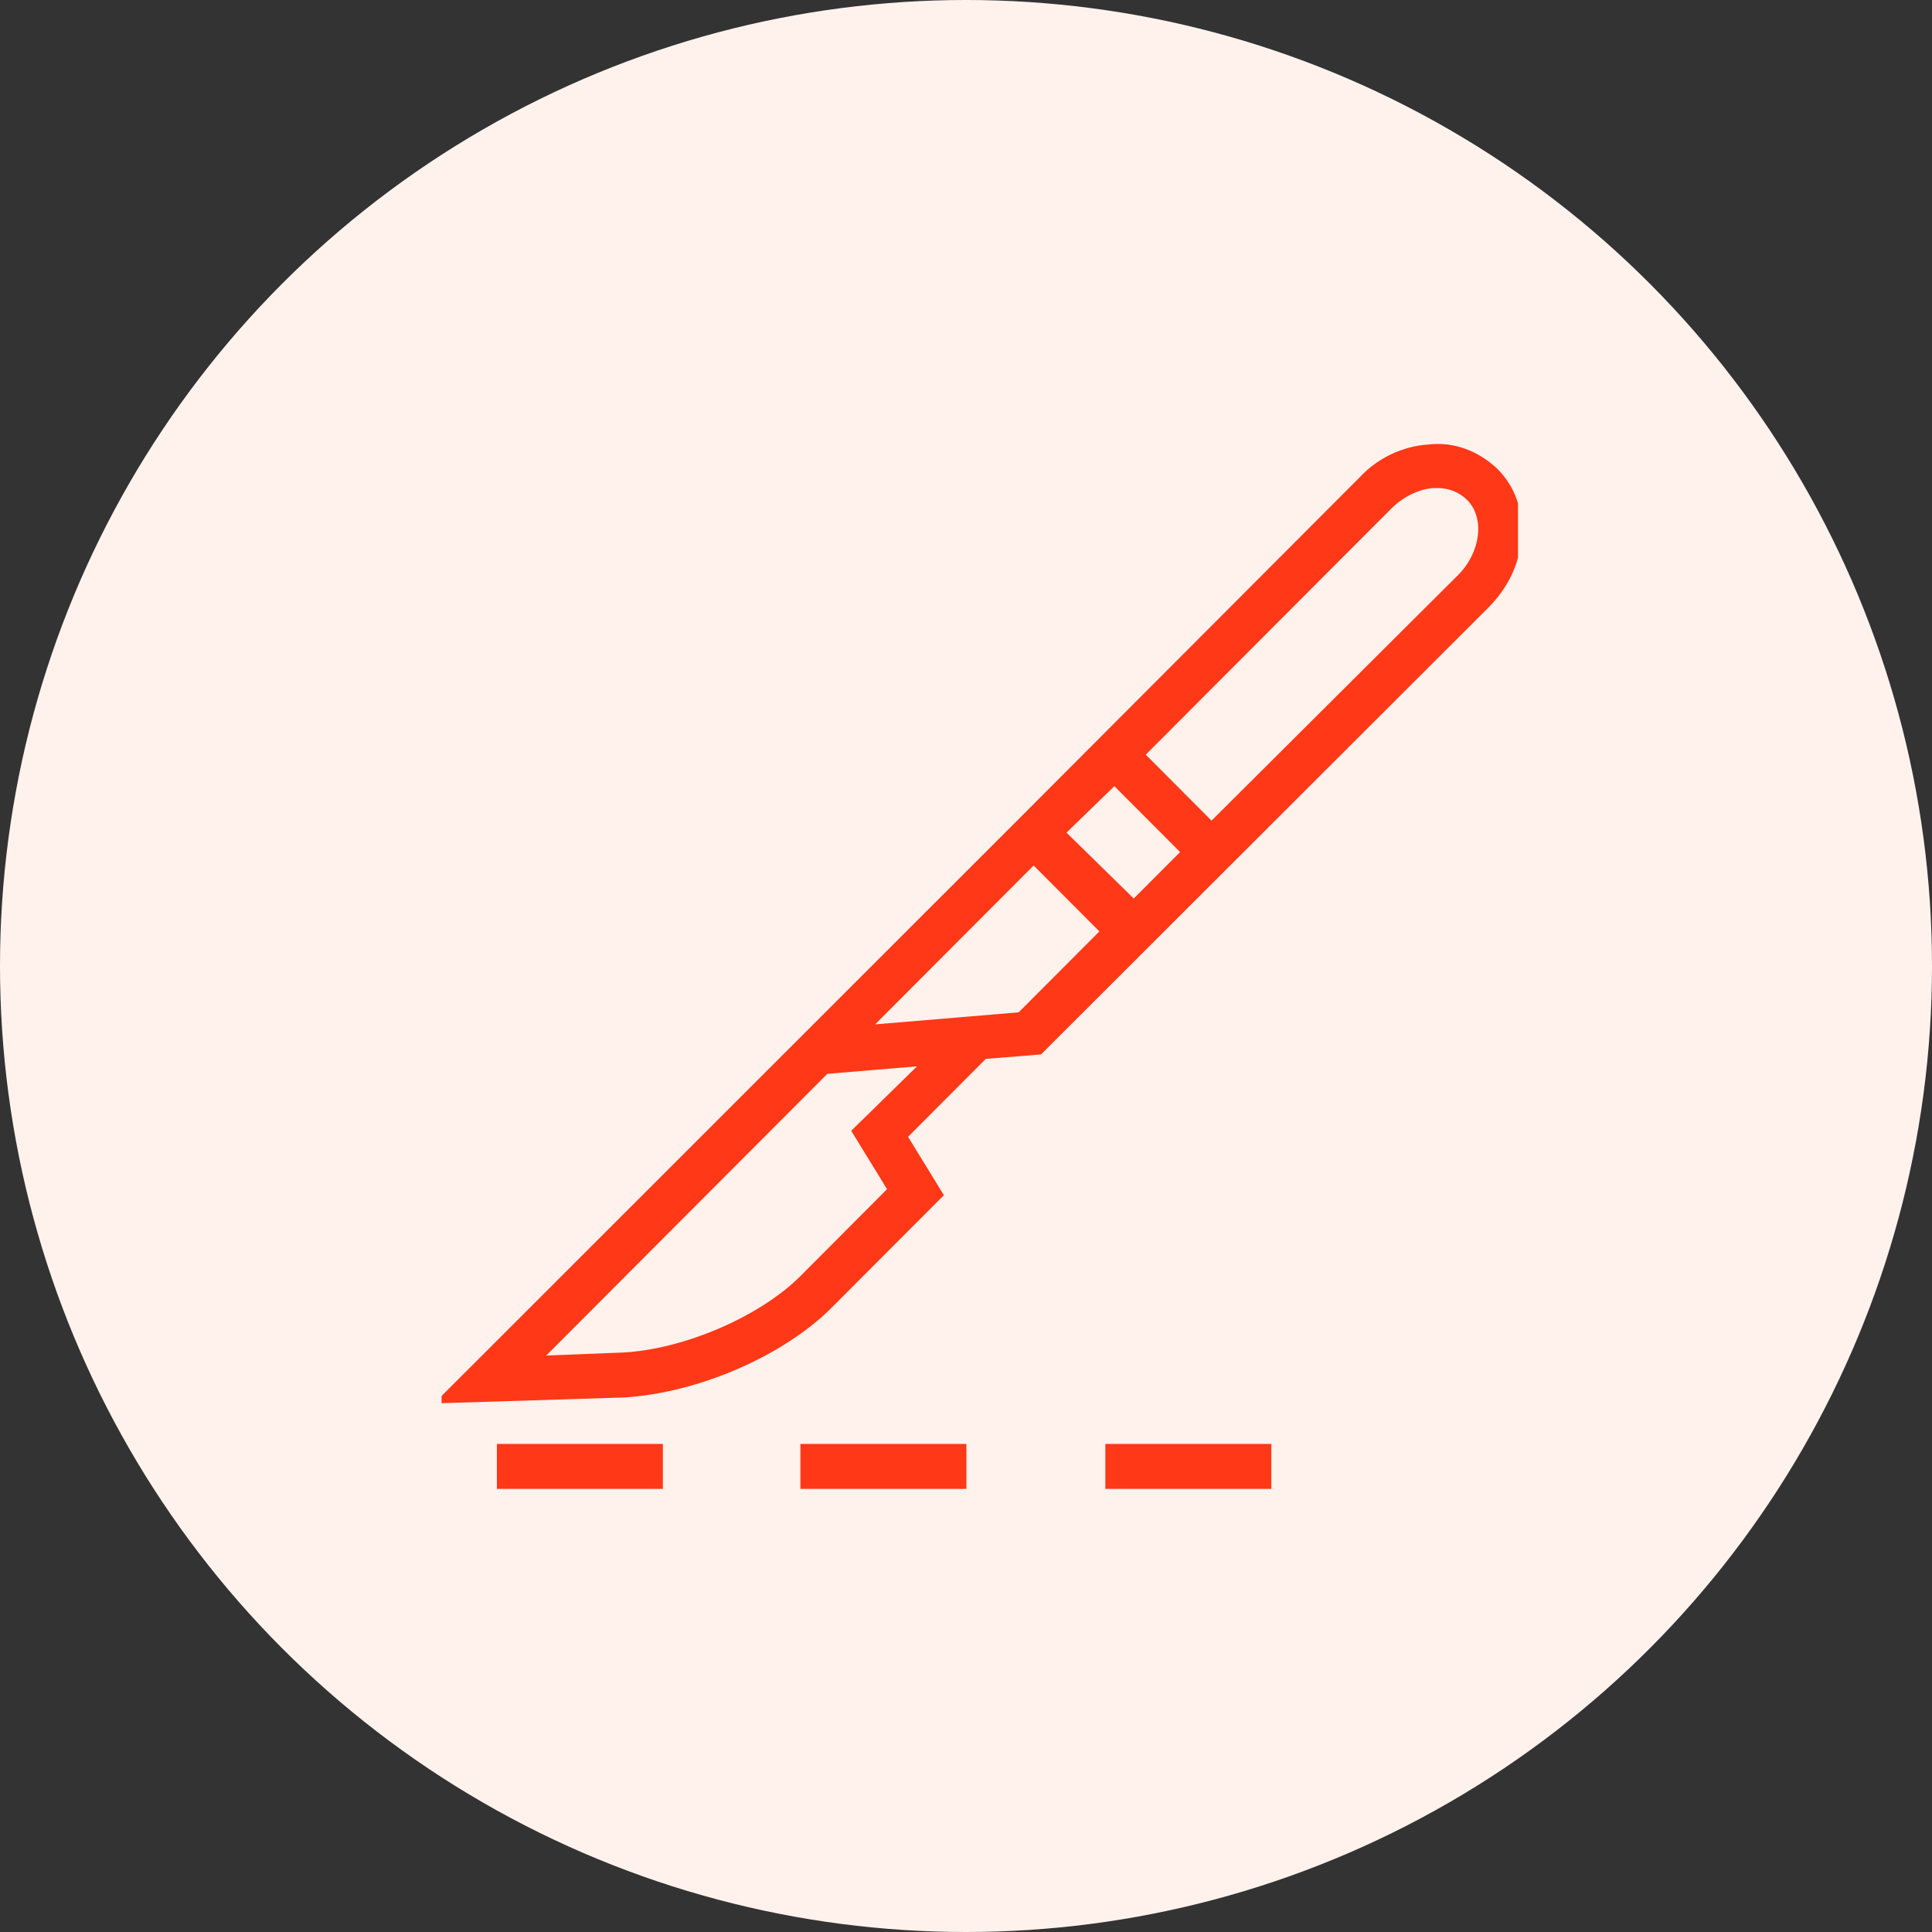
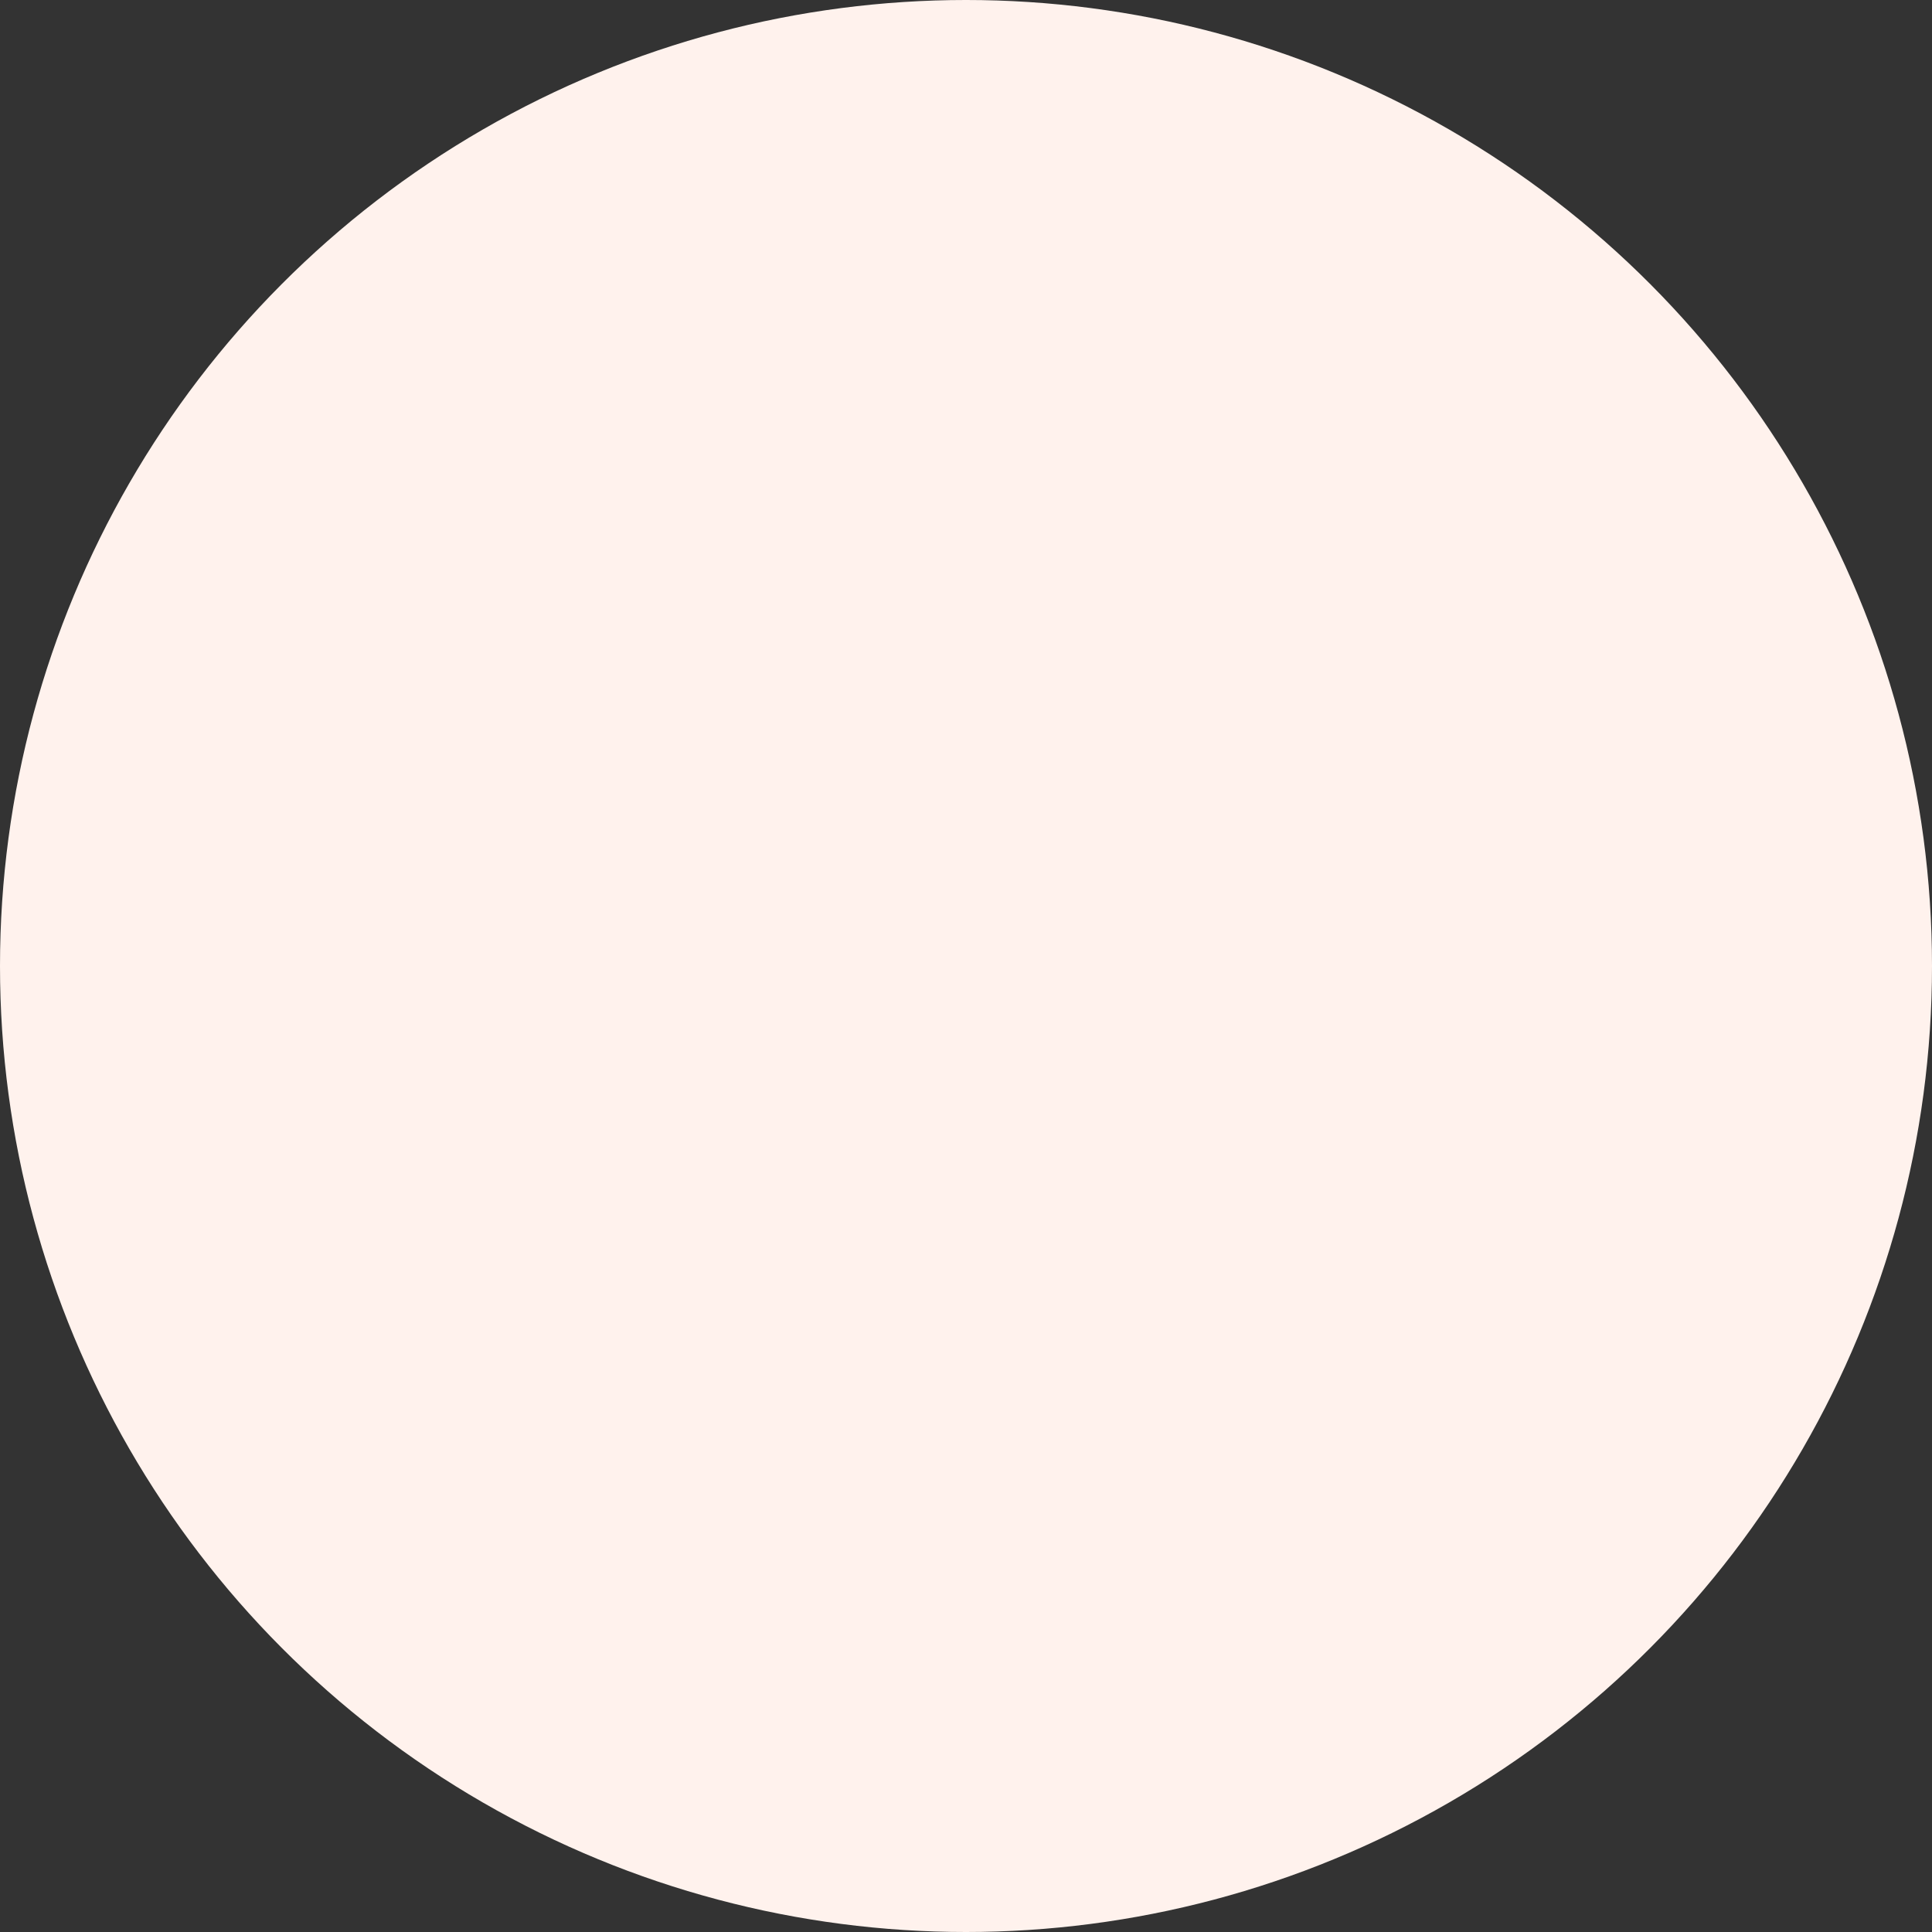
<svg xmlns="http://www.w3.org/2000/svg" width="70" height="70" viewBox="0 0 70 70" fill="none">
  <rect x="0" y="0" width="70" height="70" fill="#333333" stroke="none" />
  <circle cx="35" cy="35" r="35" fill="#FFF2ED" />
  <g clip-path="url(#clip0_2941_2879)">
    <path d="M54.243 16.976C53.538 16.325 52.673 15.998 51.75 16.106C50.83 16.162 49.909 16.594 49.258 17.3L37.07 29.515L15.729 50.849L22.608 50.633C25.317 50.47 28.403 49.113 30.136 47.376L34.199 43.304L32.9 41.188L35.716 38.366L37.719 38.203L53.916 22.025C54.621 21.319 55.055 20.451 55.108 19.527C55.216 18.496 54.892 17.627 54.243 16.976ZM31.708 37.115L37.451 31.359L39.833 33.747L36.909 36.678L34.958 36.843L31.708 37.115ZM38.642 30.168L40.375 28.484L42.758 30.872L41.077 32.555L38.642 30.168ZM41.513 27.343L50.396 18.441C50.829 18.007 51.371 17.735 51.913 17.682H52.076C52.509 17.682 52.888 17.846 53.159 18.117C53.809 18.768 53.646 20.017 52.833 20.831L43.896 29.733L41.513 27.343ZM30.841 40.97L32.14 43.086L29 46.235C27.538 47.701 24.775 48.894 22.555 49.005L19.792 49.113L29.976 38.907L33.226 38.635L30.841 40.97Z" fill="#FF3817" />
    <path d="M18.004 52.316H24.017V53.945H18.004V52.316Z" fill="#FF3817" />
-     <path d="M29 52.316H35.014V53.945H29V52.316Z" fill="#FF3817" />
    <path d="M40.049 52.316H46.062V53.945H40.049V52.316Z" fill="#FF3817" />
  </g>
  <defs>
    <clipPath id="clip0_2941_2879">
-       <rect width="39" height="38" fill="white" transform="translate(16 16)" />
-     </clipPath>
+       </clipPath>
  </defs>
</svg>